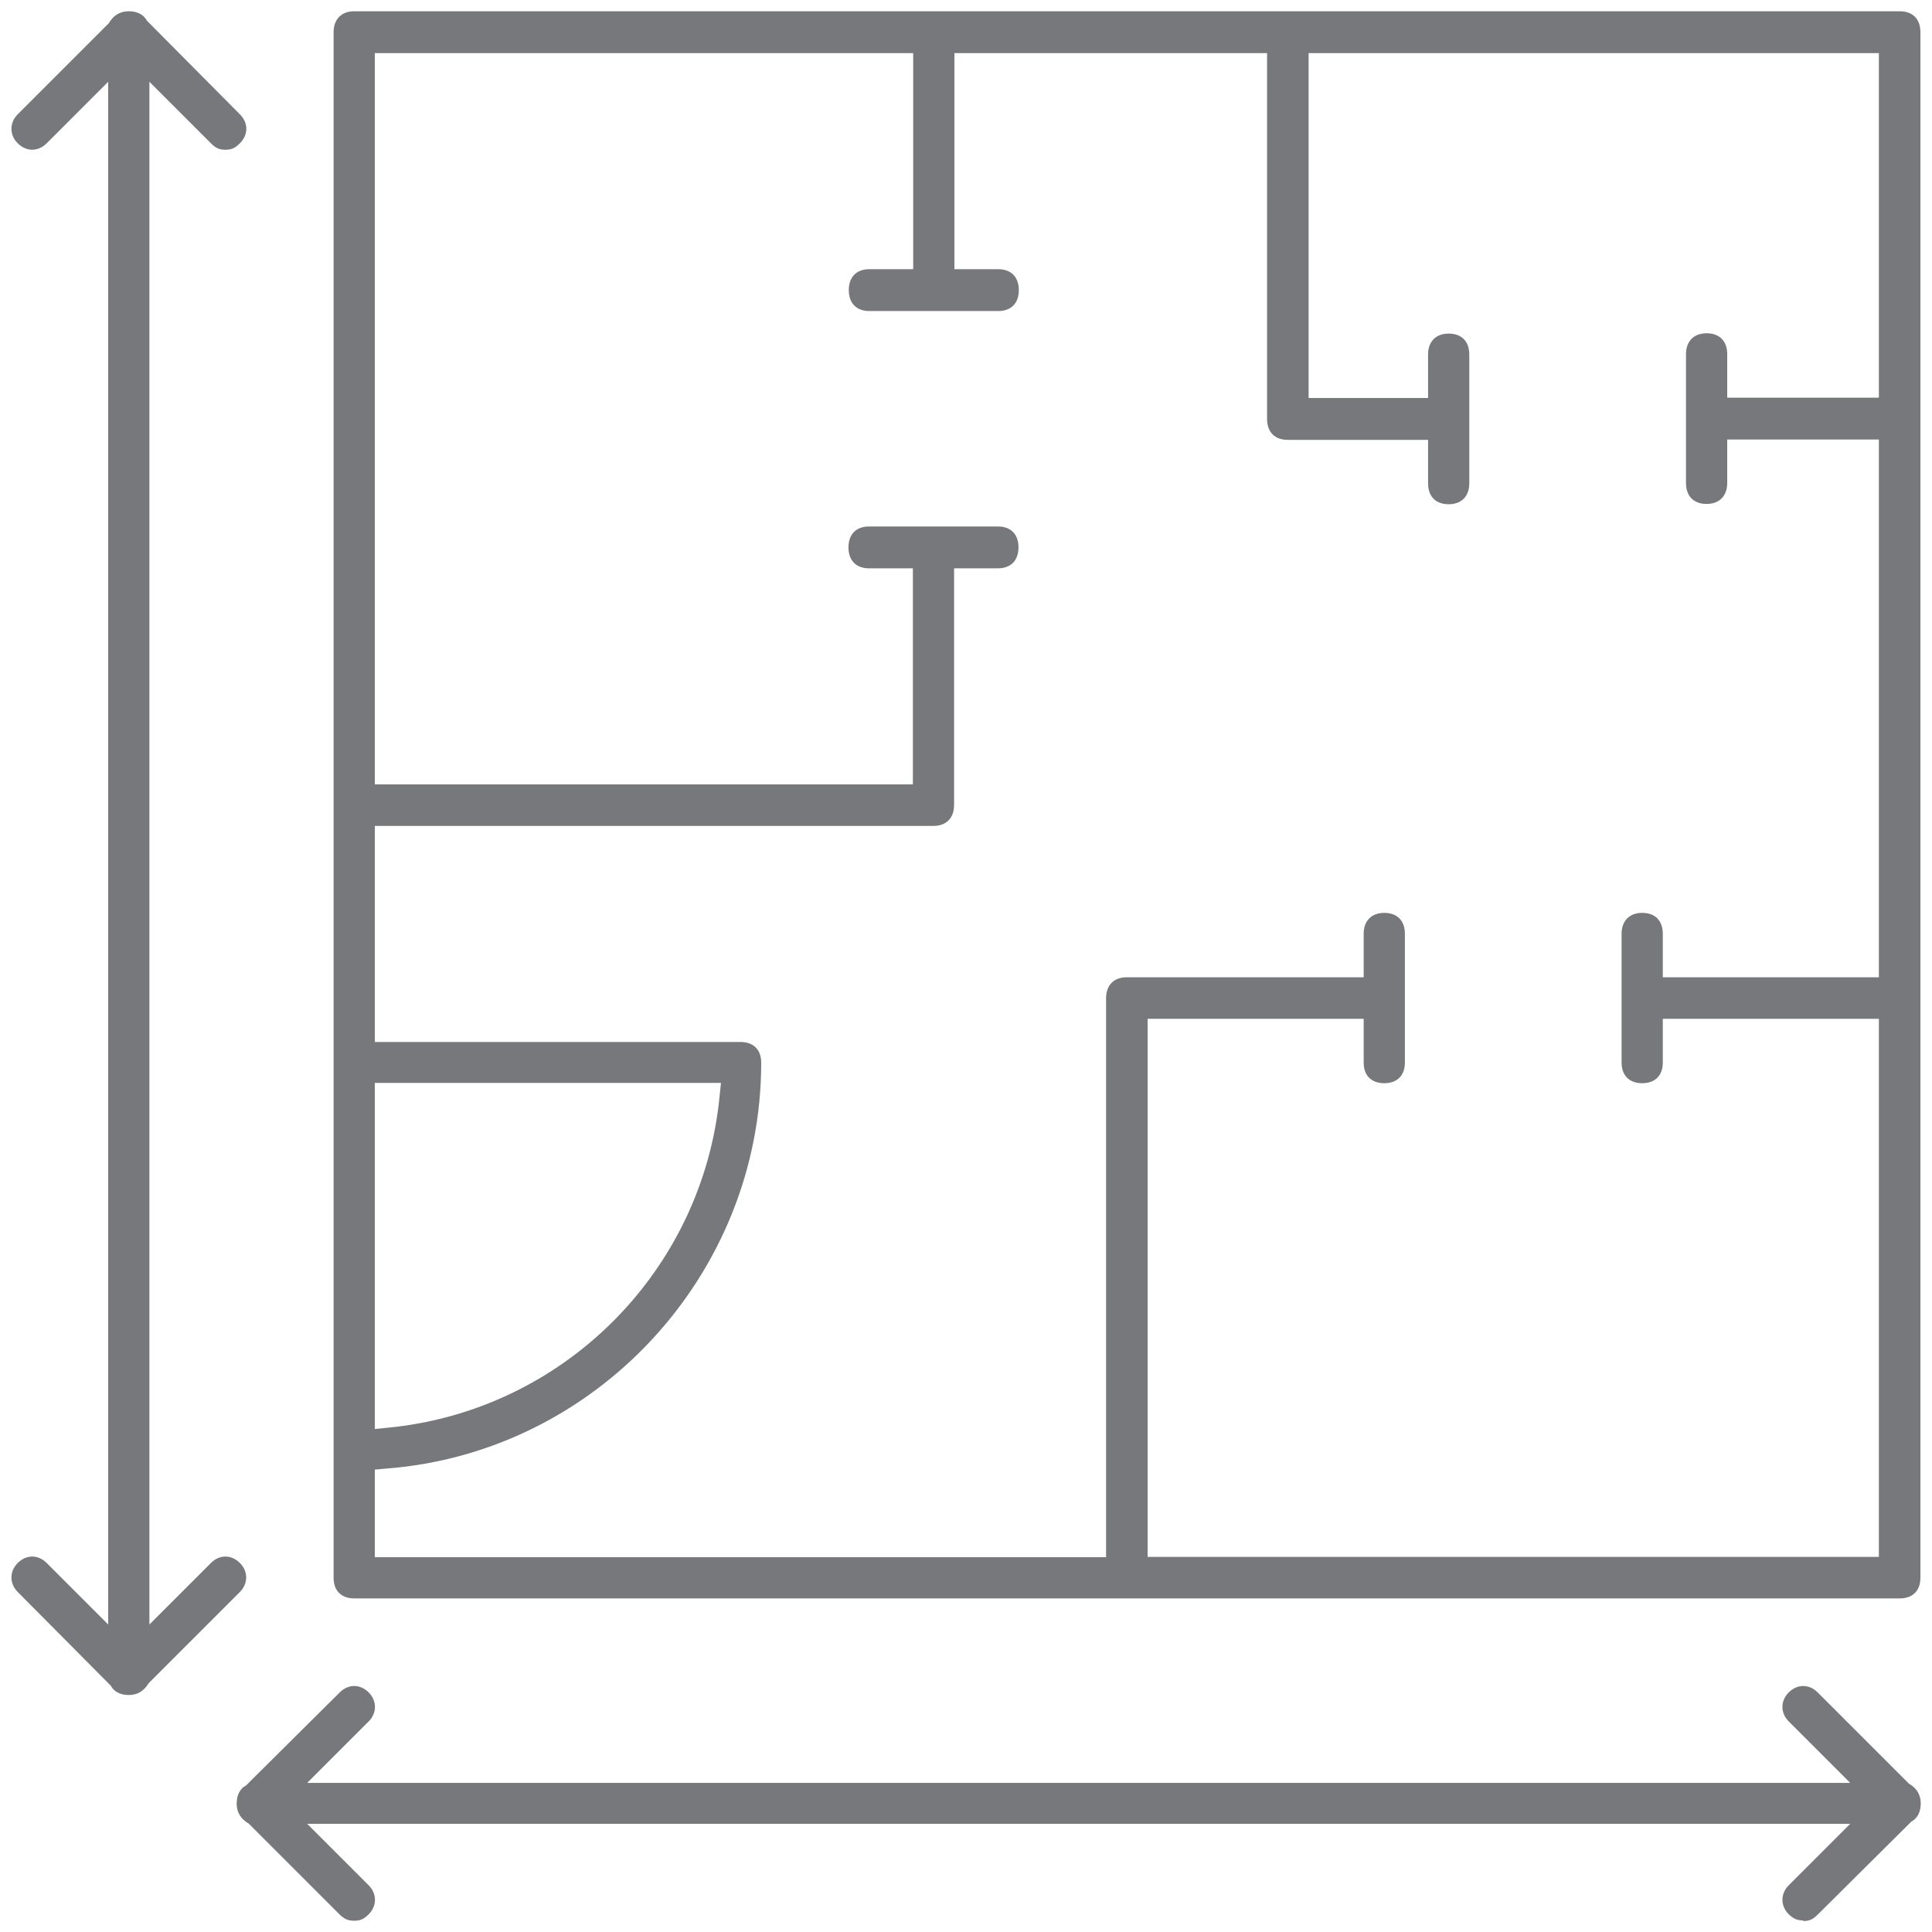
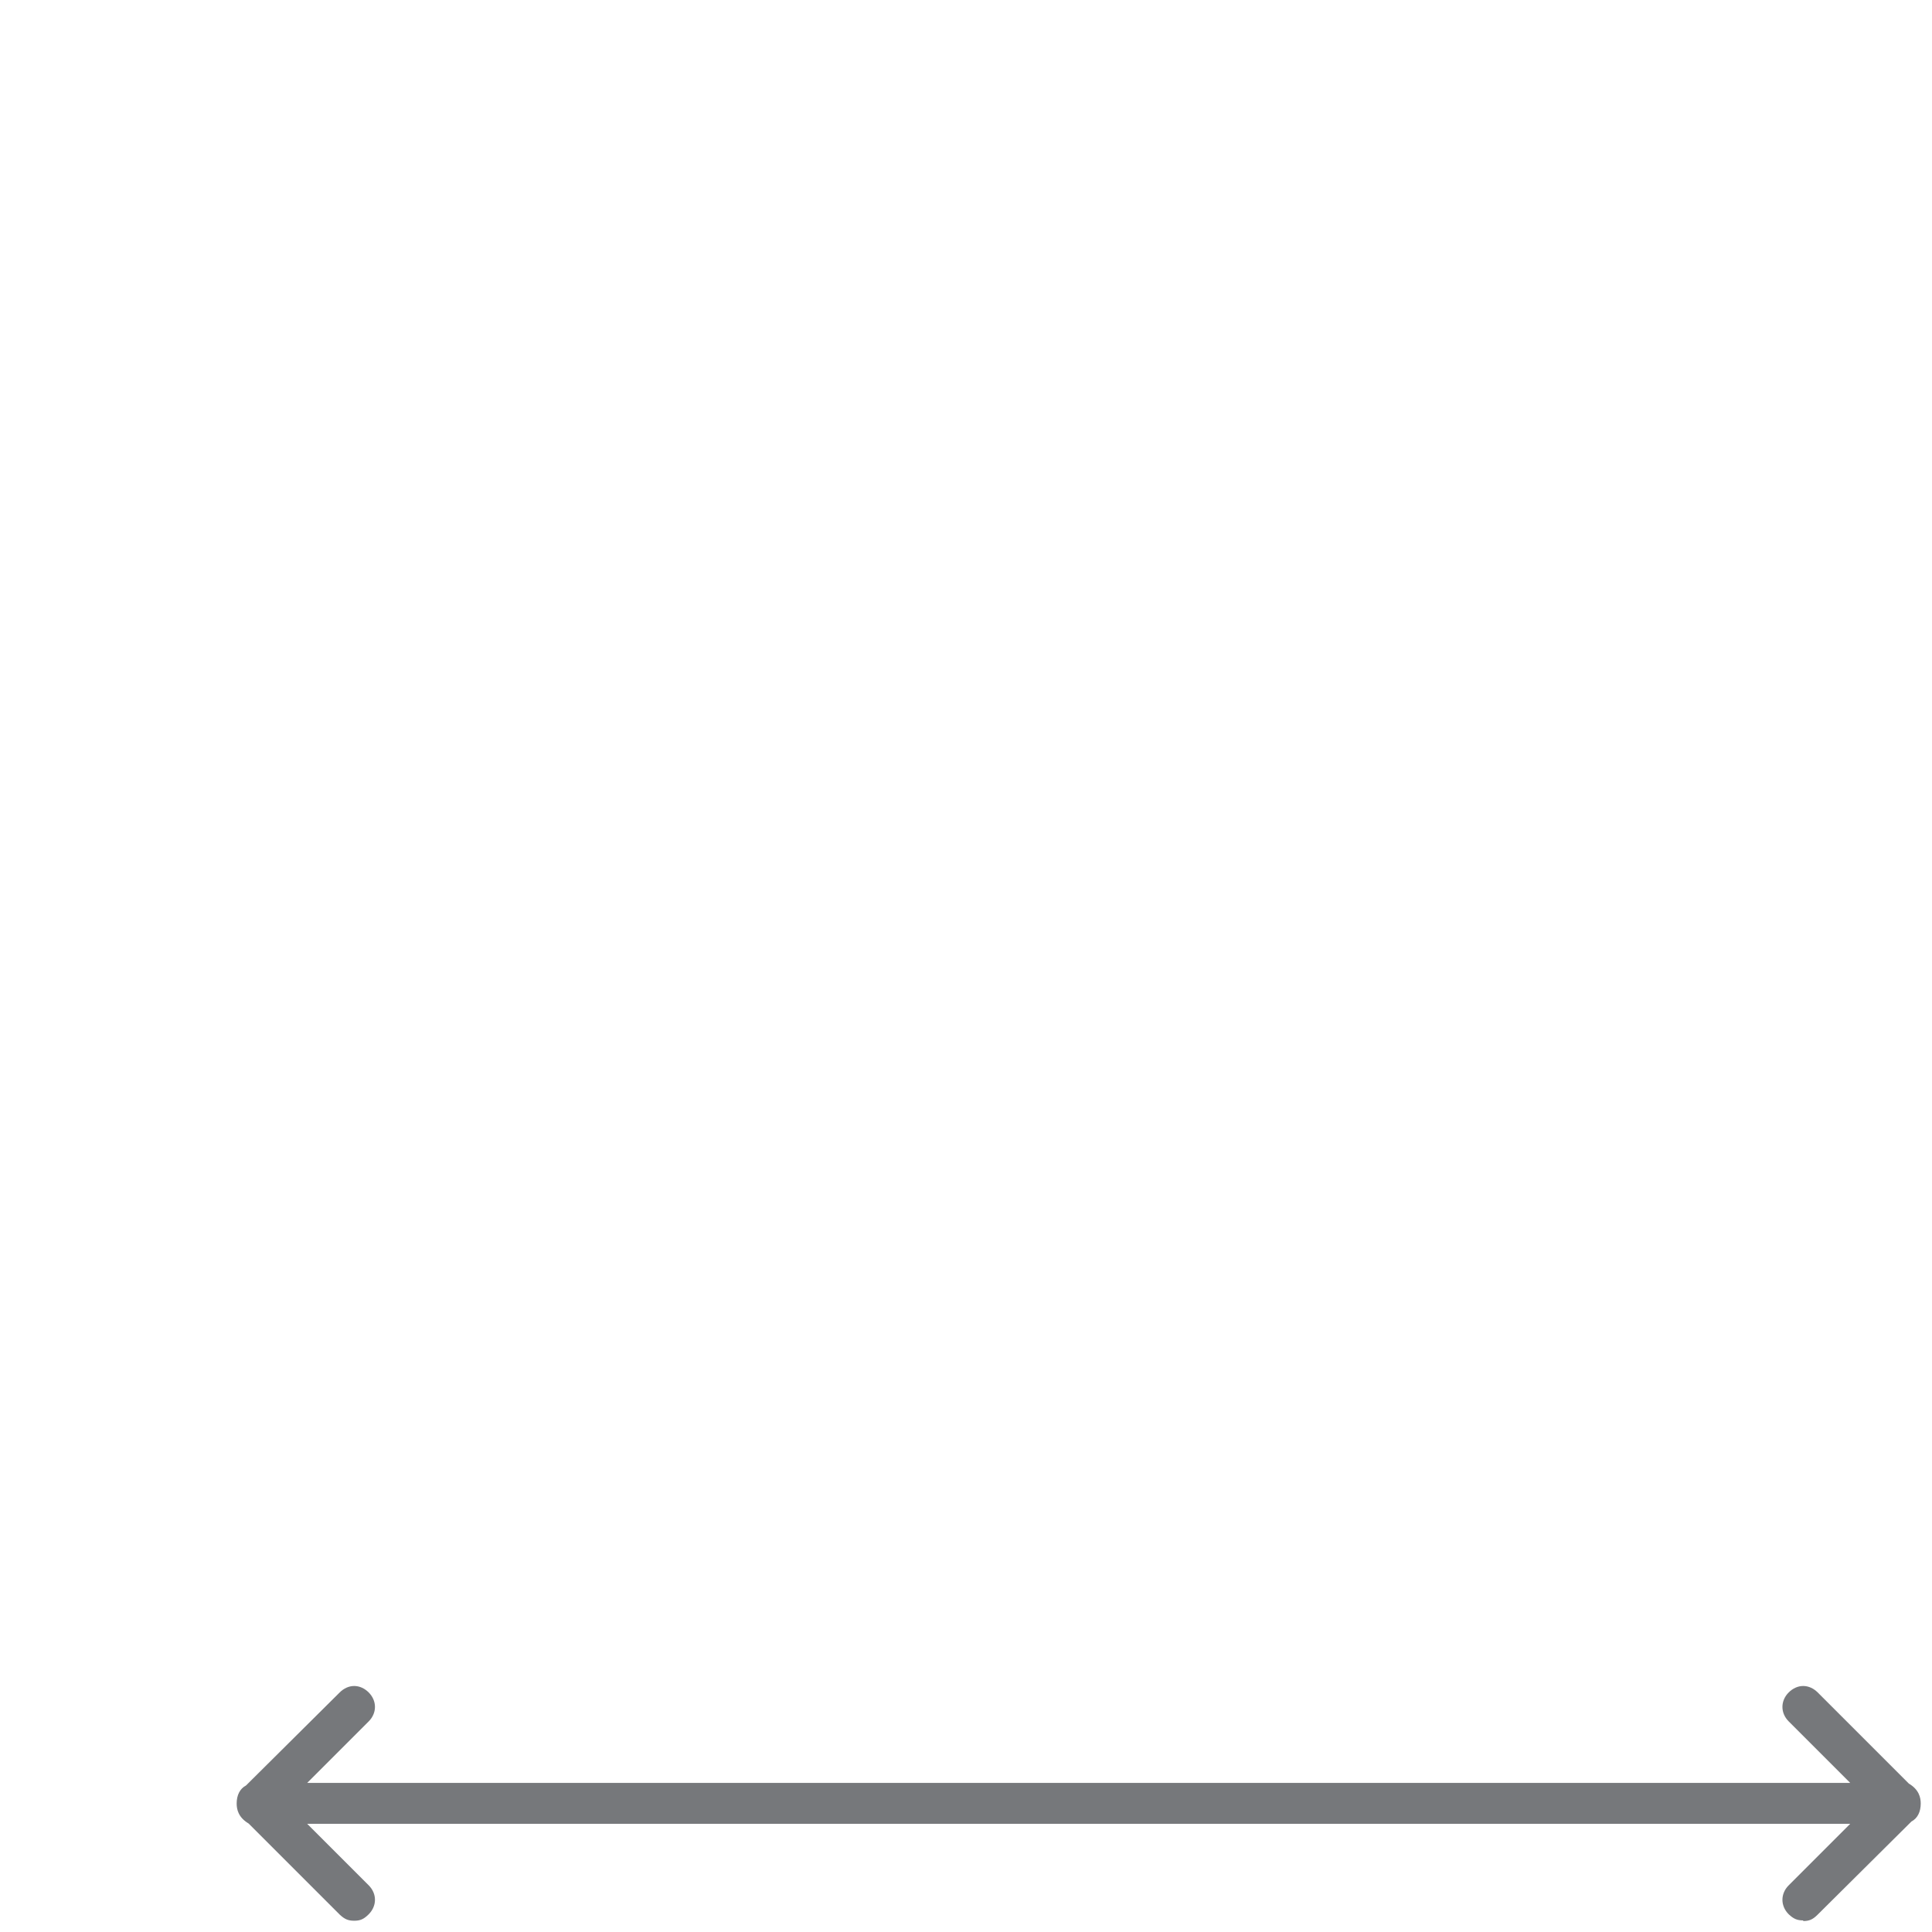
<svg xmlns="http://www.w3.org/2000/svg" id="Layer_1" viewBox="0 0 60 60">
-   <path d="m11,49.64c-.4,0-.64-.24-.64-.64V1c0-.4.24-.65.64-.65h48c.4,0,.64.24.64.65v48c0,.4-.24.64-.64.64H11Zm24.64-1.29h22.71v-16.71h-6.71v1.36c0,.4-.24.64-.64.64s-.64-.24-.64-.64v-4c0-.4.24-.65.64-.65s.64.24.64.65v1.35h6.71V13.65h-4.71v1.35c0,.4-.24.65-.64.65s-.64-.24-.64-.65v-4c0-.4.24-.65.64-.65s.64.24.64.65v1.35h4.71V1.65h-17.71v10.71h3.71v-1.35c0-.4.24-.65.64-.65s.64.24.64.65v4c0,.4-.24.65-.64.65s-.64-.24-.64-.65v-1.35h-4.36c-.4,0-.64-.24-.64-.65V1.65h-9.71v6.71h1.36c.4,0,.64.24.64.65s-.24.65-.64.65h-4c-.4,0-.64-.24-.64-.65s.24-.65.64-.65h1.36V1.65H11.64v22.71h16.71v-6.71h-1.36c-.4,0-.64-.24-.64-.65s.24-.65.64-.65h4c.4,0,.64.24.64.65s-.24.65-.64.65h-1.36v7.35c0,.4-.24.65-.64.65H11.64v6.71h11.36c.4,0,.64.24.64.64,0,6.58-5.13,12.12-11.67,12.61l-.33.03v2.72h22.71v-17.36c0-.4.24-.65.64-.65h7.36v-1.35c0-.4.24-.65.64-.65s.64.24.64.65v4c0,.4-.24.64-.64.64s-.64-.24-.64-.64v-1.36h-6.71v16.71Zm-24-3.97l.39-.04c5.46-.52,9.8-4.86,10.32-10.32l.04-.39h-10.75v10.75Z" style="fill:#76787b;" />
-   <path d="m4,52.64c-.18,0-.43-.05-.56-.29l-2.89-2.91c-.26-.26-.26-.64,0-.9.13-.13.29-.2.45-.2s.32.07.45.2l1.91,1.91V2.54l-1.91,1.91c-.13.13-.29.2-.45.2s-.32-.07-.45-.2c-.26-.26-.26-.64,0-.9L3.38.72c.19-.32.44-.37.62-.37.26,0,.46.1.56.29l2.89,2.91c.13.13.2.29.2.45s-.07.32-.2.45c-.15.15-.26.2-.45.2s-.3-.05-.45-.2l-1.91-1.91v47.91l1.91-1.91c.13-.13.29-.2.45-.2s.32.07.45.2c.26.26.26.64,0,.9l-2.83,2.83c-.16.26-.36.37-.62.37Z" style="fill:#76787b;" />
  <path d="m56,59.64c-.19,0-.3-.05-.45-.19-.26-.26-.26-.64,0-.9l1.91-1.91H9.54l1.91,1.91c.26.26.26.64,0,.9-.15.15-.26.2-.45.2s-.3-.05-.45-.19l-2.83-2.83c-.32-.19-.37-.44-.37-.62,0-.26.1-.46.29-.56l2.91-2.89c.13-.13.29-.2.45-.2s.32.07.45.2c.26.26.26.64,0,.9l-1.91,1.91h47.92l-1.91-1.91c-.26-.26-.26-.64,0-.9.13-.13.29-.2.45-.2s.32.07.45.2l2.83,2.83c.32.19.37.44.37.62,0,.26-.1.46-.29.56l-2.91,2.89c-.15.15-.26.2-.45.2Z" style="fill:#76787b;" />
</svg>